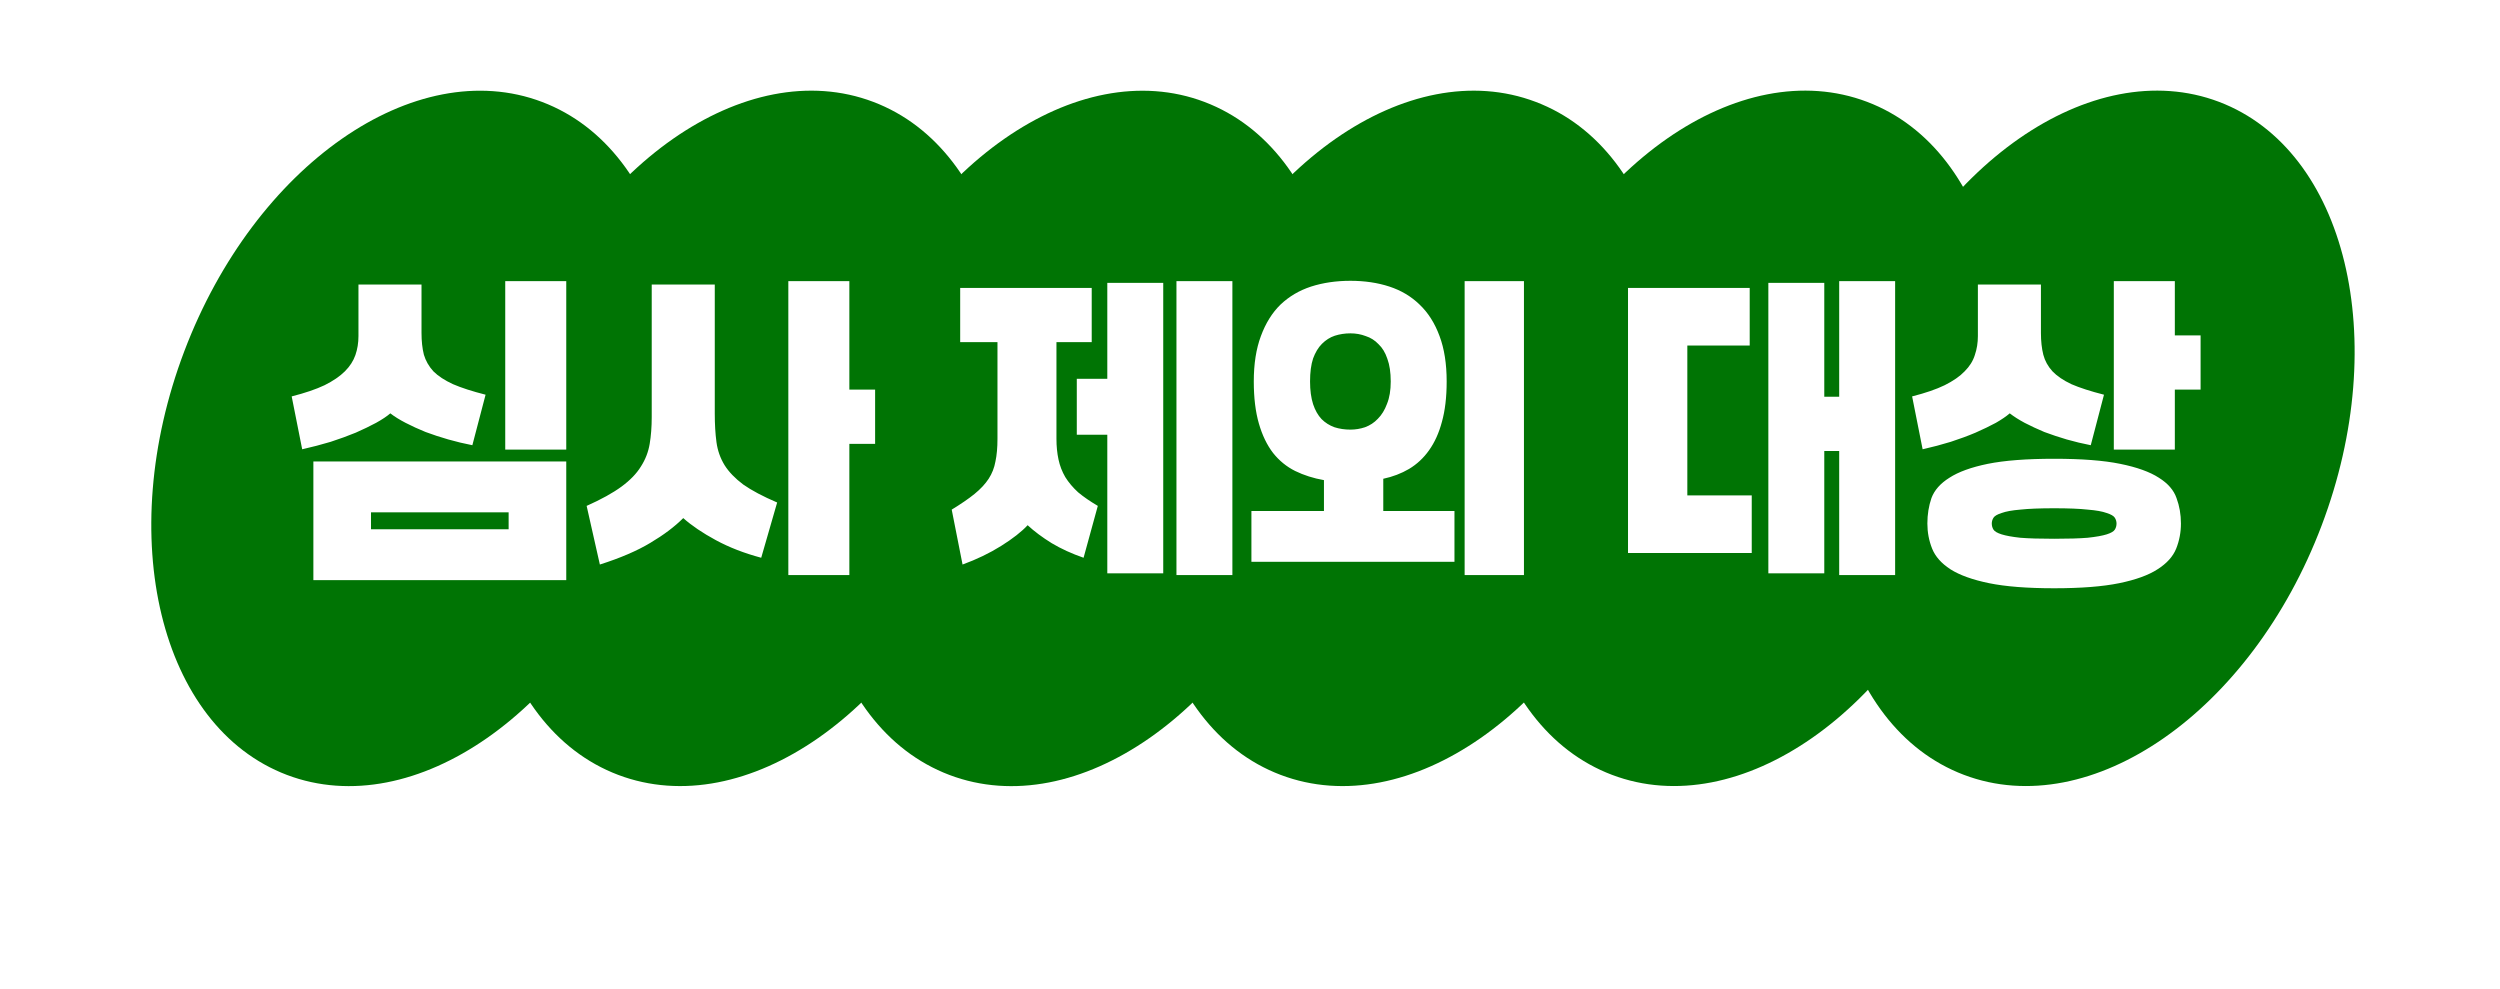
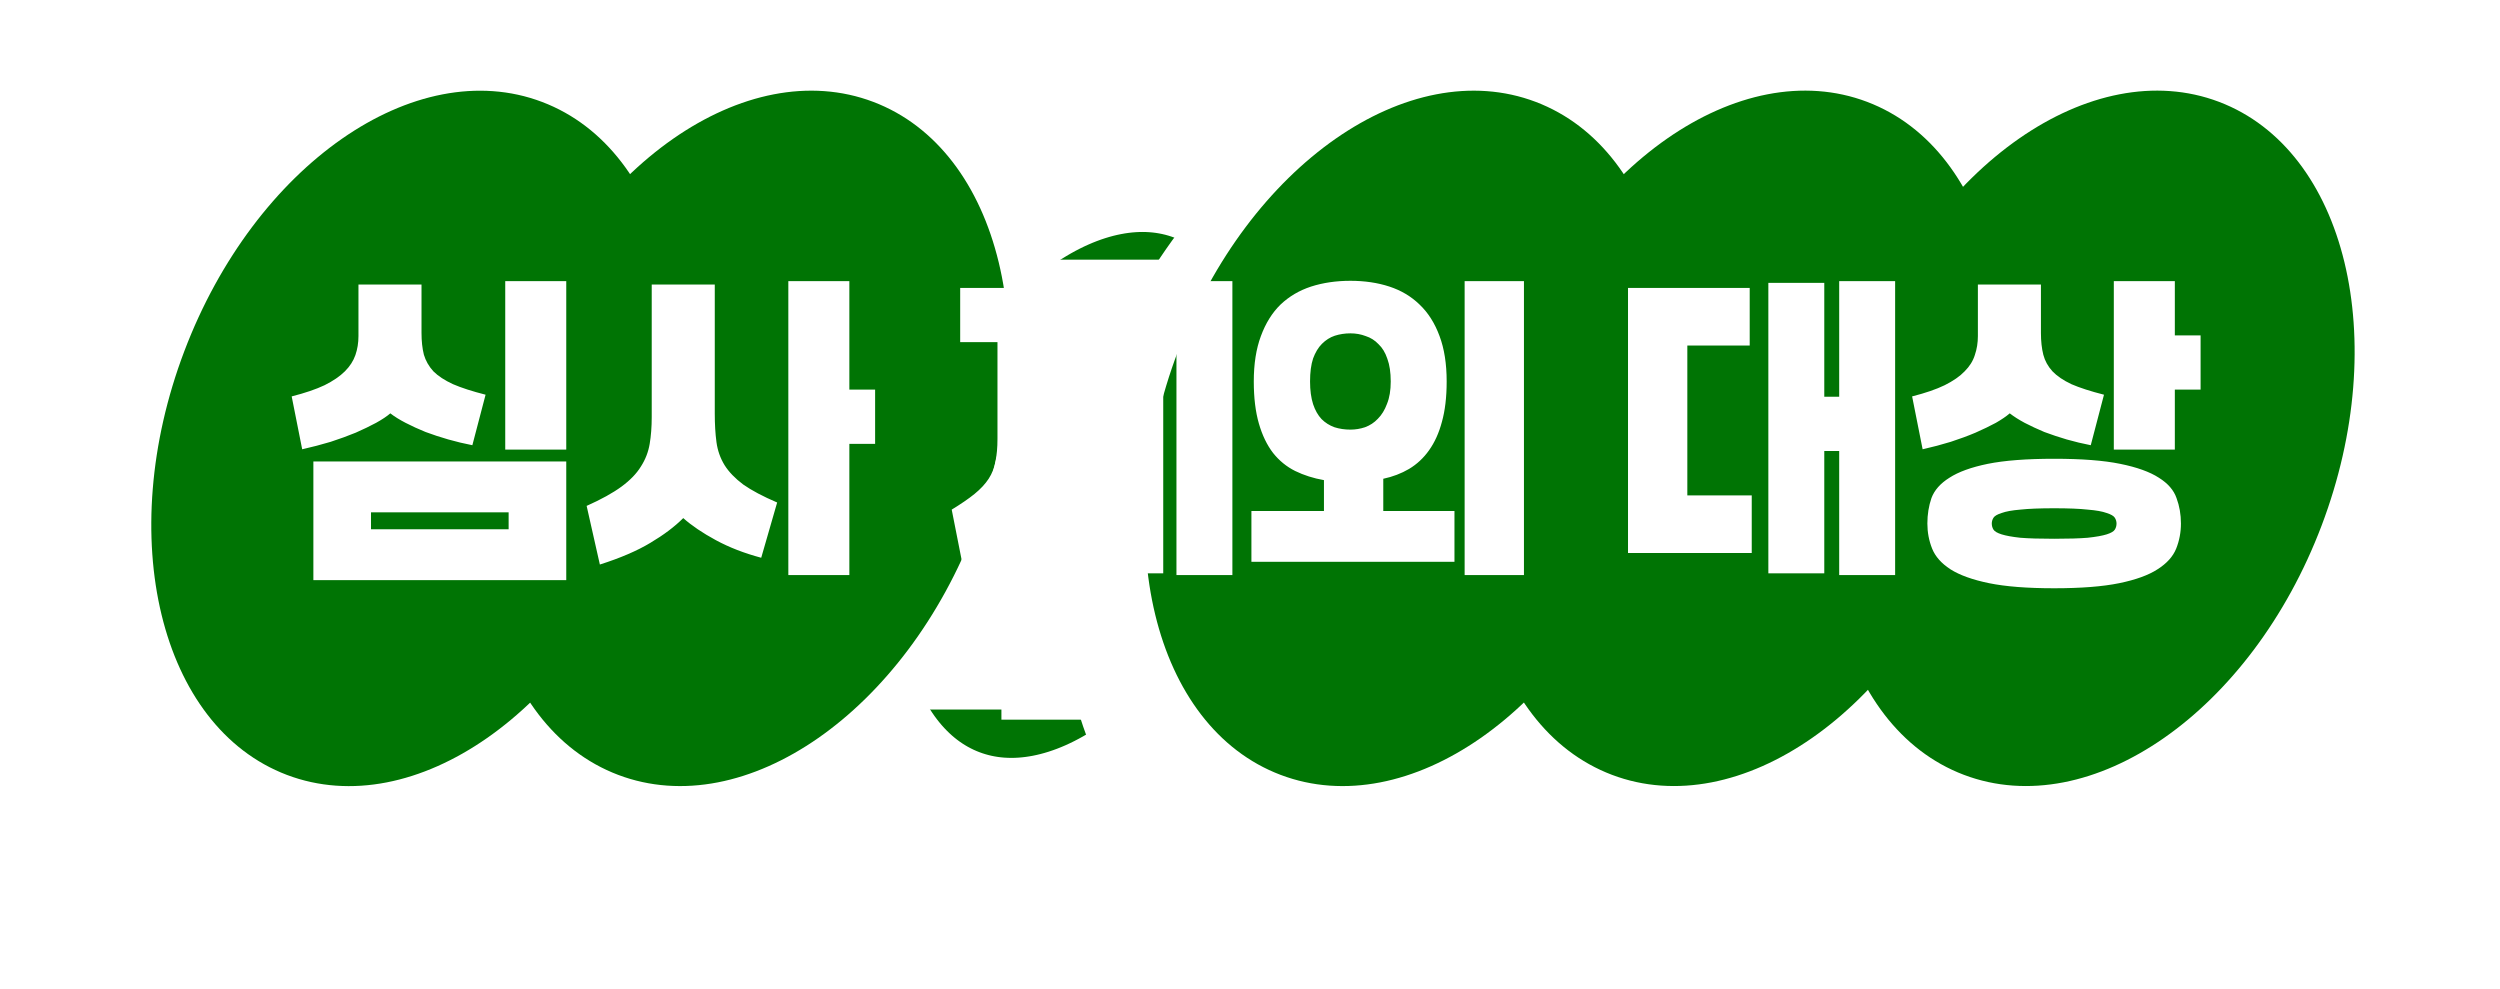
<svg xmlns="http://www.w3.org/2000/svg" width="177" height="70" viewBox="0 0 177 70" fill="none">
  <g filter="url(#filter0_d_341_149)">
-     <path d="M45.642 37.217C50.629 24.059 47.377 10.627 38.377 7.216C29.377 3.804 18.038 11.705 13.05 24.863C8.063 38.02 11.315 51.452 20.315 54.864C29.315 58.275 40.654 50.374 45.642 37.217Z" fill="#007404" stroke="white" stroke-width="12" />
+     <path d="M45.642 37.217C29.377 3.804 18.038 11.705 13.05 24.863C8.063 38.02 11.315 51.452 20.315 54.864C29.315 58.275 40.654 50.374 45.642 37.217Z" fill="#007404" stroke="white" stroke-width="12" />
    <path d="M69.093 37.214C74.08 24.056 70.828 10.624 61.828 7.213C52.828 3.801 41.489 11.702 36.502 24.86C31.514 38.017 34.767 51.449 43.766 54.861C52.766 58.272 64.105 50.371 69.093 37.214Z" fill="#007404" stroke="white" stroke-width="12" />
    <path d="M92.542 37.218C97.529 24.061 94.277 10.629 85.277 7.217C76.277 3.806 64.938 11.707 59.951 24.864C54.963 38.022 58.216 51.453 67.216 54.865C76.215 58.277 87.554 50.376 92.542 37.218Z" fill="#007404" stroke="white" stroke-width="12" />
    <path d="M115.993 37.214C120.981 24.057 117.728 10.625 108.728 7.213C99.728 3.802 88.389 11.703 83.402 24.86C78.414 38.018 81.667 51.45 90.667 54.861C99.666 58.273 111.006 50.372 115.993 37.214Z" fill="#007404" stroke="white" stroke-width="12" />
    <path d="M139.454 37.211C144.442 24.054 141.189 10.622 132.189 7.21C123.189 3.799 111.85 11.699 106.863 24.857C101.875 38.014 105.128 51.446 114.128 54.858C123.127 58.27 134.466 50.369 139.454 37.211Z" fill="#007404" stroke="white" stroke-width="12" />
    <path d="M164.37 37.211C169.358 24.054 166.105 10.622 157.105 7.21C148.105 3.799 136.766 11.699 131.779 24.857C126.791 38.014 130.044 51.446 139.044 54.858C148.043 58.27 159.382 50.369 164.37 37.211Z" fill="#007404" stroke="white" stroke-width="12" />
    <path d="M34.559 24.225V20.385H52.559V24.657C52.559 24.977 52.551 25.273 52.535 25.545C52.535 25.801 52.527 26.049 52.511 26.289C52.495 26.529 52.463 26.777 52.415 27.033C52.383 27.273 52.343 27.553 52.295 27.873H47.807C47.855 27.505 47.895 27.177 47.927 26.889C47.959 26.585 47.975 26.313 47.975 26.073C47.991 25.817 47.999 25.577 47.999 25.353C48.015 25.129 48.023 24.897 48.023 24.657V24.225H34.559ZM42.935 25.641V28.593H53.135V32.193H34.151V28.593H38.615V25.641H42.935ZM43.655 41.649C41.879 41.649 40.399 41.545 39.215 41.337C38.047 41.129 37.111 40.833 36.407 40.449C35.719 40.065 35.231 39.609 34.943 39.081C34.655 38.537 34.511 37.937 34.511 37.281C34.511 36.561 34.647 35.929 34.919 35.385C35.207 34.825 35.695 34.369 36.383 34.017C37.087 33.649 38.023 33.377 39.191 33.201C40.375 33.009 41.863 32.913 43.655 32.913C45.447 32.913 46.927 33.009 48.095 33.201C49.279 33.377 50.215 33.649 50.903 34.017C51.607 34.369 52.095 34.825 52.367 35.385C52.655 35.929 52.799 36.561 52.799 37.281C52.799 37.937 52.655 38.537 52.367 39.081C52.079 39.609 51.583 40.065 50.879 40.449C50.191 40.833 49.255 41.129 48.071 41.337C46.903 41.545 45.431 41.649 43.655 41.649ZM43.655 38.121C44.647 38.121 45.439 38.105 46.031 38.073C46.639 38.025 47.103 37.969 47.423 37.905C47.743 37.825 47.959 37.737 48.071 37.641C48.183 37.529 48.239 37.409 48.239 37.281C48.239 37.169 48.183 37.065 48.071 36.969C47.959 36.857 47.743 36.769 47.423 36.705C47.103 36.625 46.639 36.561 46.031 36.513C45.439 36.465 44.647 36.441 43.655 36.441C42.679 36.441 41.887 36.465 41.279 36.513C40.671 36.561 40.207 36.625 39.887 36.705C39.567 36.769 39.351 36.857 39.239 36.969C39.127 37.065 39.071 37.169 39.071 37.281C39.071 37.409 39.127 37.529 39.239 37.641C39.351 37.737 39.567 37.825 39.887 37.905C40.207 37.969 40.671 38.025 41.279 38.073C41.887 38.105 42.679 38.121 43.655 38.121ZM73.442 20.385V33.249H66.698V36.273H74.018V40.233H55.034V36.273H62.378V33.249H55.61V20.385H73.442ZM69.242 29.409V24.225H59.81V29.409H69.242ZM94.876 19.905V35.193H90.556V28.497H87.532V24.897H90.556V19.905H94.876ZM88.204 24.225H84.484V25.617C84.484 26.161 84.549 26.633 84.677 27.033C84.82 27.417 85.052 27.769 85.373 28.089C85.692 28.393 86.132 28.681 86.692 28.953C87.252 29.209 87.948 29.473 88.781 29.745L87.844 33.369C86.581 33.065 85.484 32.721 84.556 32.337C83.644 31.953 82.9 31.537 82.325 31.089C81.796 31.553 80.996 32.025 79.924 32.505C78.868 32.969 77.621 33.337 76.18 33.609L75.436 29.865C76.332 29.593 77.076 29.321 77.668 29.049C78.26 28.777 78.725 28.481 79.061 28.161C79.412 27.841 79.66 27.489 79.805 27.105C79.948 26.705 80.02 26.249 80.02 25.737V24.225H75.965V20.385H88.204V24.225ZM95.044 37.113V40.953H76.9V34.209H81.1V37.113H95.044ZM109.3 20.145H113.62V24.825C113.62 25.369 113.748 25.897 114.004 26.409C114.276 26.921 114.708 27.417 115.3 27.897C115.892 28.361 116.652 28.809 117.58 29.241C118.524 29.657 119.668 30.057 121.012 30.441L120.172 34.377C118.204 33.929 116.5 33.369 115.06 32.697C113.62 32.025 112.42 31.281 111.46 30.465C110.5 31.281 109.3 32.025 107.86 32.697C106.42 33.369 104.716 33.929 102.748 34.377L101.908 30.441C103.252 30.057 104.388 29.657 105.316 29.241C106.26 28.809 107.028 28.361 107.62 27.897C108.212 27.417 108.636 26.921 108.892 26.409C109.164 25.897 109.3 25.369 109.3 24.825V20.145ZM101.956 36.273H109.3V32.745H113.62V36.273H120.94V40.233H101.956V36.273ZM137.022 31.929V40.593H133.062V20.025H137.022V28.089H138.078V19.905H142.038V40.713H138.078V31.929H137.022ZM122.142 35.457C123.182 34.897 124.038 34.273 124.71 33.585C125.382 32.881 125.91 32.113 126.294 31.281C126.678 30.433 126.942 29.513 127.086 28.521C127.246 27.529 127.326 26.457 127.326 25.305V24.225H122.91V20.385H131.526V25.785C131.526 27.385 131.374 28.881 131.07 30.273C130.782 31.665 130.31 32.953 129.654 34.137C128.998 35.305 128.15 36.377 127.11 37.353C126.07 38.329 124.798 39.193 123.294 39.945L122.142 35.457Z" fill="white" />
    <path d="M34.559 24.225H28.559V30.225H34.559V24.225ZM34.559 20.385V14.385H28.559V20.385H34.559ZM52.559 20.385H58.559V14.385H52.559V20.385ZM52.535 25.545L46.545 25.193L46.535 25.369V25.545H52.535ZM52.511 26.289L46.524 25.89L46.524 25.89L52.511 26.289ZM52.415 27.033L46.518 25.927L46.488 26.083L46.468 26.24L52.415 27.033ZM52.295 27.873V33.873H57.462L58.228 28.763L52.295 27.873ZM47.807 27.873L41.857 27.097L40.973 33.873H47.807V27.873ZM47.927 26.889L53.89 27.552L53.892 27.535L53.894 27.517L47.927 26.889ZM47.975 26.073L41.986 25.699L41.975 25.886V26.073H47.975ZM47.999 25.353L42.014 24.926L41.999 25.139V25.353H47.999ZM48.023 24.225H54.023V18.225H48.023V24.225ZM42.935 25.641H48.935V19.641H42.935V25.641ZM42.935 28.593H36.935V34.593H42.935V28.593ZM53.135 28.593H59.135V22.593H53.135V28.593ZM53.135 32.193V38.193H59.135V32.193H53.135ZM34.151 32.193H28.151V38.193H34.151V32.193ZM34.151 28.593V22.593H28.151V28.593H34.151ZM38.615 28.593V34.593H44.615V28.593H38.615ZM38.615 25.641V19.641H32.615V25.641H38.615ZM39.215 41.337L38.163 47.244L38.177 47.247L39.215 41.337ZM36.407 40.449L33.483 45.688L33.508 45.703L33.534 45.717L36.407 40.449ZM34.943 39.081L29.64 41.889L29.658 41.922L29.675 41.954L34.943 39.081ZM34.919 35.385L29.583 32.641L29.567 32.672L29.552 32.702L34.919 35.385ZM36.383 34.017L39.116 39.359L39.139 39.347L39.162 39.335L36.383 34.017ZM39.191 33.201L40.085 39.134L40.118 39.129L40.151 39.124L39.191 33.201ZM48.095 33.201L47.122 39.122L47.167 39.129L47.213 39.136L48.095 33.201ZM50.903 34.017L48.073 39.308L48.146 39.347L48.22 39.384L50.903 34.017ZM52.367 35.385L46.97 38.007L47.015 38.1L47.064 38.193L52.367 35.385ZM52.367 39.081L57.634 41.954L57.652 41.922L57.67 41.889L52.367 39.081ZM50.879 40.449L48.006 35.182L47.98 35.196L47.955 35.21L50.879 40.449ZM48.071 41.337L47.033 35.428L47.019 35.43L48.071 41.337ZM46.031 38.073L46.355 44.065L46.429 44.06L46.503 44.055L46.031 38.073ZM47.423 37.905L48.599 43.789L48.739 43.761L48.878 43.726L47.423 37.905ZM48.071 37.641L51.976 42.197L52.151 42.047L52.313 41.884L48.071 37.641ZM48.071 36.969L43.828 41.212L43.991 41.375L44.166 41.525L48.071 36.969ZM47.423 36.705L45.968 42.526L46.106 42.561L46.246 42.589L47.423 36.705ZM46.031 36.513L45.546 42.494L45.559 42.495L46.031 36.513ZM41.279 36.513L41.751 42.495L41.751 42.495L41.279 36.513ZM39.887 36.705L41.063 42.589L41.203 42.561L41.342 42.526L39.887 36.705ZM39.239 36.969L43.144 41.525L43.319 41.375L43.481 41.212L39.239 36.969ZM39.239 37.641L34.996 41.884L35.159 42.047L35.334 42.197L39.239 37.641ZM39.887 37.905L38.432 43.726L38.57 43.761L38.71 43.789L39.887 37.905ZM41.279 38.073L40.807 44.055L40.885 44.061L40.964 44.065L41.279 38.073ZM34.559 24.225H40.559V20.385H34.559H28.559V24.225H34.559ZM34.559 20.385V26.385H52.559V20.385V14.385H34.559V20.385ZM52.559 20.385H46.559V24.657H52.559H58.559V20.385H52.559ZM52.559 24.657H46.559C46.559 24.879 46.553 25.056 46.545 25.193L52.535 25.545L58.525 25.898C58.548 25.49 58.559 25.075 58.559 24.657H52.559ZM52.535 25.545H46.535C46.535 25.677 46.531 25.791 46.524 25.89L52.511 26.289L58.498 26.688C58.523 26.307 58.535 25.926 58.535 25.545H52.535ZM52.511 26.289L46.524 25.89C46.525 25.875 46.525 25.886 46.518 25.927L52.415 27.033L58.312 28.139C58.4 27.668 58.465 27.184 58.498 26.688L52.511 26.289ZM52.415 27.033L46.468 26.24C46.441 26.439 46.406 26.686 46.361 26.983L52.295 27.873L58.228 28.763C58.28 28.421 58.325 28.107 58.362 27.826L52.415 27.033ZM52.295 27.873V21.873H47.807V27.873V33.873H52.295V27.873ZM47.807 27.873L53.756 28.649C53.808 28.253 53.853 27.886 53.89 27.552L47.927 26.889L41.964 26.227C41.937 26.468 41.902 26.757 41.857 27.097L47.807 27.873ZM47.927 26.889L53.894 27.517C53.942 27.058 53.975 26.571 53.975 26.073H47.975H41.975C41.975 26.061 41.975 26.071 41.973 26.105C41.971 26.139 41.967 26.19 41.96 26.261L47.927 26.889ZM47.975 26.073L53.963 26.448C53.986 26.084 53.999 25.718 53.999 25.353H47.999H41.999C41.999 25.436 41.996 25.55 41.986 25.699L47.975 26.073ZM47.999 25.353L53.984 25.781C54.01 25.405 54.023 25.03 54.023 24.657H48.023H42.023C42.023 24.764 42.019 24.853 42.014 24.926L47.999 25.353ZM48.023 24.657H54.023V24.225H48.023H42.023V24.657H48.023ZM48.023 24.225V18.225H34.559V24.225V30.225H48.023V24.225ZM42.935 25.641H36.935V28.593H42.935H48.935V25.641H42.935ZM42.935 28.593V34.593H53.135V28.593V22.593H42.935V28.593ZM53.135 28.593H47.135V32.193H53.135H59.135V28.593H53.135ZM53.135 32.193V26.193H34.151V32.193V38.193H53.135V32.193ZM34.151 32.193H40.151V28.593H34.151H28.151V32.193H34.151ZM34.151 28.593V34.593H38.615V28.593V22.593H34.151V28.593ZM38.615 28.593H44.615V25.641H38.615H32.615V28.593H38.615ZM38.615 25.641V31.641H42.935V25.641V19.641H38.615V25.641ZM43.655 41.649V35.649C42.079 35.649 40.974 35.554 40.253 35.428L39.215 41.337L38.177 47.247C39.824 47.536 41.679 47.649 43.655 47.649V41.649ZM39.215 41.337L40.267 35.43C39.888 35.363 39.621 35.294 39.446 35.239C39.268 35.182 39.227 35.153 39.28 35.182L36.407 40.449L33.534 45.717C35.009 46.521 36.633 46.972 38.163 47.244L39.215 41.337ZM36.407 40.449L39.331 35.21C39.331 35.21 39.812 35.478 40.21 36.208L34.943 39.081L29.675 41.954C30.65 43.74 32.107 44.92 33.483 45.688L36.407 40.449ZM34.943 39.081L40.246 36.274C40.446 36.651 40.511 37.025 40.511 37.281H34.511H28.511C28.511 38.85 28.864 40.423 29.64 41.889L34.943 39.081ZM34.511 37.281H40.511C40.511 37.322 40.5 37.639 40.285 38.069L34.919 35.385L29.552 32.702C28.794 34.219 28.511 35.8 28.511 37.281H34.511ZM34.919 35.385L40.255 38.129C39.848 38.919 39.288 39.271 39.116 39.359L36.383 34.017L33.65 28.676C32.102 29.468 30.565 30.731 29.583 32.641L34.919 35.385ZM36.383 34.017L39.162 39.335C39.093 39.371 39.119 39.348 39.287 39.299C39.452 39.251 39.711 39.191 40.085 39.134L39.191 33.201L38.297 27.268C36.759 27.5 35.11 27.912 33.603 28.7L36.383 34.017ZM39.191 33.201L40.151 39.124C40.904 39.002 42.044 38.913 43.655 38.913V32.913V26.913C41.682 26.913 39.846 27.017 38.23 27.279L39.191 33.201ZM43.655 32.913V38.913C45.269 38.913 46.394 39.002 47.122 39.122L48.095 33.201L49.068 27.281C47.46 27.016 45.625 26.913 43.655 26.913V32.913ZM48.095 33.201L47.213 39.136C47.595 39.193 47.853 39.253 48.011 39.299C48.172 39.346 48.174 39.362 48.073 39.308L50.903 34.017L53.733 28.727C52.203 27.908 50.518 27.495 48.977 27.266L48.095 33.201ZM50.903 34.017L48.22 39.384C48.058 39.303 47.413 38.919 46.97 38.007L52.367 35.385L57.764 32.764C56.777 30.731 55.156 29.435 53.586 28.651L50.903 34.017ZM52.367 35.385L47.064 38.193C46.822 37.736 46.799 37.373 46.799 37.281H52.799H58.799C58.799 35.749 58.487 34.123 57.67 32.578L52.367 35.385ZM52.799 37.281H46.799C46.799 37.025 46.864 36.651 47.064 36.274L52.367 39.081L57.67 41.889C58.446 40.423 58.799 38.85 58.799 37.281H52.799ZM52.367 39.081L47.099 36.208C47.306 35.83 47.54 35.566 47.718 35.402C47.806 35.322 47.878 35.267 47.927 35.232C47.976 35.198 48.004 35.183 48.006 35.182L50.879 40.449L53.752 45.717C55.138 44.961 56.639 43.779 57.634 41.954L52.367 39.081ZM50.879 40.449L47.955 35.21C48.039 35.163 48.023 35.184 47.852 35.239C47.685 35.291 47.419 35.36 47.033 35.428L48.071 41.337L49.109 47.247C50.644 46.977 52.305 46.525 53.803 45.688L50.879 40.449ZM48.071 41.337L47.019 35.43C46.323 35.554 45.233 35.649 43.655 35.649V41.649V47.649C45.628 47.649 47.482 47.536 49.123 47.244L48.071 41.337ZM43.655 38.121V44.121C44.694 44.121 45.607 44.105 46.355 44.065L46.031 38.073L45.707 32.082C45.27 32.106 44.6 32.121 43.655 32.121V38.121ZM46.031 38.073L46.503 44.055C47.182 44.001 47.927 43.923 48.599 43.789L47.423 37.905L46.246 32.022C46.287 32.014 46.254 32.022 46.116 32.038C45.986 32.054 45.803 32.072 45.559 32.092L46.031 38.073ZM47.423 37.905L48.878 43.726C49.249 43.633 50.703 43.288 51.976 42.197L48.071 37.641L44.166 33.086C44.507 32.794 44.817 32.599 45.032 32.479C45.252 32.355 45.437 32.273 45.561 32.223C45.799 32.126 45.955 32.087 45.968 32.084L47.423 37.905ZM48.071 37.641L52.313 41.884C53.268 40.93 54.239 39.361 54.239 37.281H48.239H42.239C42.239 35.458 43.098 34.129 43.828 33.399L48.071 37.641ZM48.239 37.281H54.239C54.239 34.902 52.969 33.265 51.976 32.414L48.071 36.969L44.166 41.525C43.397 40.865 42.239 39.436 42.239 37.281H48.239ZM48.071 36.969L52.313 32.727C50.854 31.267 49.078 30.918 48.599 30.822L47.423 36.705L46.246 42.589C46.169 42.573 45.912 42.519 45.561 42.376C45.248 42.248 44.539 41.923 43.828 41.212L48.071 36.969ZM47.423 36.705L48.878 30.884C48.071 30.683 47.215 30.588 46.503 30.532L46.031 36.513L45.559 42.495C45.779 42.512 45.927 42.529 46.015 42.541C46.057 42.547 46.075 42.55 46.072 42.55C46.07 42.549 46.033 42.542 45.968 42.526L47.423 36.705ZM46.031 36.513L46.516 30.533C45.691 30.466 44.717 30.441 43.655 30.441V36.441V42.441C44.577 42.441 45.186 42.464 45.546 42.494L46.031 36.513ZM43.655 36.441V30.441C42.602 30.441 41.636 30.466 40.807 30.532L41.279 36.513L41.751 42.495C42.138 42.464 42.755 42.441 43.655 42.441V36.441ZM41.279 36.513L40.807 30.532C40.095 30.588 39.239 30.683 38.432 30.884L39.887 36.705L41.342 42.526C41.277 42.542 41.24 42.549 41.238 42.55C41.234 42.55 41.252 42.547 41.295 42.541C41.383 42.529 41.531 42.512 41.751 42.495L41.279 36.513ZM39.887 36.705L38.71 30.822C38.231 30.918 36.456 31.267 34.996 32.727L39.239 36.969L43.481 41.212C42.771 41.923 42.062 42.248 41.749 42.376C41.398 42.519 41.141 42.573 41.063 42.589L39.887 36.705ZM39.239 36.969L35.334 32.414C34.341 33.265 33.071 34.902 33.071 37.281H39.071H45.071C45.071 39.436 43.913 40.865 43.144 41.525L39.239 36.969ZM39.071 37.281H33.071C33.071 39.361 34.042 40.93 34.996 41.884L39.239 37.641L43.481 33.399C44.212 34.129 45.071 35.458 45.071 37.281H39.071ZM39.239 37.641L35.334 42.197C36.607 43.288 38.061 43.633 38.432 43.726L39.887 37.905L41.342 32.084C41.355 32.087 41.511 32.126 41.749 32.223C41.873 32.273 42.058 32.355 42.278 32.479C42.492 32.599 42.803 32.794 43.144 33.086L39.239 37.641ZM39.887 37.905L38.71 43.789C39.383 43.923 40.127 44.001 40.807 44.055L41.279 38.073L41.751 32.092C41.506 32.072 41.323 32.054 41.194 32.038C41.056 32.022 41.023 32.014 41.063 32.022L39.887 37.905ZM41.279 38.073L40.964 44.065C41.72 44.105 42.628 44.121 43.655 44.121V38.121V32.121C42.73 32.121 42.054 32.106 41.594 32.081L41.279 38.073ZM73.442 20.385H79.442V14.385H73.442V20.385ZM73.442 33.249V39.249H79.442V33.249H73.442ZM66.698 33.249V27.249H60.698V33.249H66.698ZM66.698 36.273H60.698V42.273H66.698V36.273ZM74.018 36.273H80.018V30.273H74.018V36.273ZM74.018 40.233V46.233H80.018V40.233H74.018ZM55.034 40.233H49.034V46.233H55.034V40.233ZM55.034 36.273V30.273H49.034V36.273H55.034ZM62.378 36.273V42.273H68.378V36.273H62.378ZM62.378 33.249H68.378V27.249H62.378V33.249ZM55.61 33.249H49.61V39.249H55.61V33.249ZM55.61 20.385V14.385H49.61V20.385H55.61ZM69.242 29.409V35.409H75.242V29.409H69.242ZM69.242 24.225H75.242V18.225H69.242V24.225ZM59.81 24.225V18.225H53.81V24.225H59.81ZM59.81 29.409H53.81V35.409H59.81V29.409ZM73.442 20.385H67.442V33.249H73.442H79.442V20.385H73.442ZM73.442 33.249V27.249H66.698V33.249V39.249H73.442V33.249ZM66.698 33.249H60.698V36.273H66.698H72.698V33.249H66.698ZM66.698 36.273V42.273H74.018V36.273V30.273H66.698V36.273ZM74.018 36.273H68.018V40.233H74.018H80.018V36.273H74.018ZM74.018 40.233V34.233H55.034V40.233V46.233H74.018V40.233ZM55.034 40.233H61.034V36.273H55.034H49.034V40.233H55.034ZM55.034 36.273V42.273H62.378V36.273V30.273H55.034V36.273ZM62.378 36.273H68.378V33.249H62.378H56.378V36.273H62.378ZM62.378 33.249V27.249H55.61V33.249V39.249H62.378V33.249ZM55.61 33.249H61.61V20.385H55.61H49.61V33.249H55.61ZM55.61 20.385V26.385H73.442V20.385V14.385H55.61V20.385ZM69.242 29.409H75.242V24.225H69.242H63.242V29.409H69.242ZM69.242 24.225V18.225H59.81V24.225V30.225H69.242V24.225ZM59.81 24.225H53.81V29.409H59.81H65.81V24.225H59.81ZM59.81 29.409V35.409H69.242V29.409V23.409H59.81V29.409ZM94.876 19.905H100.876V13.905H94.876V19.905ZM94.876 35.193V41.193H100.876V35.193H94.876ZM90.556 35.193H84.556V41.193H90.556V35.193ZM90.556 28.497H96.556V22.497H90.556V28.497ZM87.532 28.497H81.532V34.497H87.532V28.497ZM87.532 24.897V18.897H81.532V24.897H87.532ZM90.556 24.897V30.897H96.556V24.897H90.556ZM90.556 19.905V13.905H84.556V19.905H90.556ZM88.204 24.225V30.225H94.204V24.225H88.204ZM84.484 24.225V18.225H78.484V24.225H84.484ZM84.677 27.033L78.962 28.862L79.007 29.002L79.058 29.14L84.677 27.033ZM85.373 28.089L81.13 32.332L81.184 32.386L81.24 32.439L85.373 28.089ZM86.692 28.953L84.071 34.35L84.134 34.381L84.198 34.41L86.692 28.953ZM88.781 29.745L94.59 31.246L95.998 25.792L90.645 24.042L88.781 29.745ZM87.844 33.369L86.441 39.203L92.178 40.583L93.654 34.87L87.844 33.369ZM84.556 32.337L82.228 37.867L82.245 37.874L82.262 37.881L84.556 32.337ZM82.325 31.089L86.008 26.353L82.091 23.307L78.364 26.582L82.325 31.089ZM79.924 32.505L82.338 37.998L82.357 37.99L82.376 37.981L79.924 32.505ZM76.18 33.609L70.296 34.779L71.454 40.608L77.294 39.505L76.18 33.609ZM75.436 29.865L73.694 24.124L68.492 25.703L69.552 31.035L75.436 29.865ZM77.668 29.049L80.174 34.501L80.174 34.501L77.668 29.049ZM79.061 28.161L75.024 23.722L74.973 23.768L74.922 23.816L79.061 28.161ZM79.805 27.105L85.422 29.212L85.436 29.175L85.45 29.137L79.805 27.105ZM80.02 24.225H86.02V18.225H80.02V24.225ZM75.965 24.225H69.965V30.225H75.965V24.225ZM75.965 20.385V14.385H69.965V20.385H75.965ZM88.204 20.385H94.204V14.385H88.204V20.385ZM95.044 37.113H101.044V31.113H95.044V37.113ZM95.044 40.953V46.953H101.044V40.953H95.044ZM76.9 40.953H70.9V46.953H76.9V40.953ZM76.9 34.209V28.209H70.9V34.209H76.9ZM81.1 34.209H87.1V28.209H81.1V34.209ZM81.1 37.113H75.1V43.113H81.1V37.113ZM94.876 19.905H88.876V35.193H94.876H100.876V19.905H94.876ZM94.876 35.193V29.193H90.556V35.193V41.193H94.876V35.193ZM90.556 35.193H96.556V28.497H90.556H84.556V35.193H90.556ZM90.556 28.497V22.497H87.532V28.497V34.497H90.556V28.497ZM87.532 28.497H93.532V24.897H87.532H81.532V28.497H87.532ZM87.532 24.897V30.897H90.556V24.897V18.897H87.532V24.897ZM90.556 24.897H96.556V19.905H90.556H84.556V24.897H90.556ZM90.556 19.905V25.905H94.876V19.905V13.905H90.556V19.905ZM88.204 24.225V18.225H84.484V24.225V30.225H88.204V24.225ZM84.484 24.225H78.484V25.617H84.484H90.484V24.225H84.484ZM84.484 25.617H78.484C78.484 26.609 78.598 27.726 78.962 28.862L84.677 27.033L90.391 25.205C90.447 25.379 90.469 25.507 90.478 25.573C90.487 25.639 90.484 25.657 90.484 25.617H84.484ZM84.677 27.033L79.058 29.14C79.533 30.406 80.267 31.469 81.13 32.332L85.373 28.089L89.615 23.847C89.838 24.069 90.108 24.429 90.294 24.927L84.677 27.033ZM85.373 28.089L81.24 32.439C82.149 33.302 83.165 33.91 84.071 34.35L86.692 28.953L89.314 23.556C89.223 23.512 89.201 23.495 89.228 23.513C89.255 23.53 89.36 23.601 89.505 23.739L85.373 28.089ZM86.692 28.953L84.198 34.41C85.029 34.79 85.951 35.133 86.916 35.448L88.781 29.745L90.645 24.042C89.946 23.814 89.476 23.629 89.187 23.496L86.692 28.953ZM88.781 29.745L82.971 28.245L82.035 31.869L87.844 33.369L93.654 34.87L94.59 31.246L88.781 29.745ZM87.844 33.369L89.248 27.536C88.204 27.285 87.42 27.029 86.851 26.793L84.556 32.337L82.262 37.881C83.549 38.414 84.957 38.846 86.441 39.203L87.844 33.369ZM84.556 32.337L86.885 26.807C86.298 26.56 86.052 26.387 86.008 26.353L82.325 31.089L78.641 35.825C79.749 36.688 80.991 37.346 82.228 37.867L84.556 32.337ZM82.325 31.089L78.364 26.582C78.456 26.502 78.452 26.522 78.28 26.624C78.115 26.721 77.855 26.858 77.472 27.029L79.924 32.505L82.376 37.981C83.682 37.397 85.104 36.634 86.285 35.596L82.325 31.089ZM79.924 32.505L77.511 27.012C76.966 27.252 76.174 27.504 75.067 27.713L76.18 33.609L77.294 39.505C79.067 39.17 80.771 38.687 82.338 37.998L79.924 32.505ZM76.18 33.609L82.065 32.44L81.321 28.696L75.436 29.865L69.552 31.035L70.296 34.779L76.18 33.609ZM75.436 29.865L77.179 35.606C78.234 35.286 79.253 34.924 80.174 34.501L77.668 29.049L75.163 23.597C74.9 23.718 74.431 23.9 73.694 24.124L75.436 29.865ZM77.668 29.049L80.174 34.501C81.143 34.056 82.232 33.426 83.198 32.506L79.061 28.161L74.922 23.816C75.081 23.666 75.198 23.588 75.234 23.565C75.27 23.541 75.254 23.556 75.163 23.597L77.668 29.049ZM79.061 28.161L83.097 32.601C84.041 31.743 84.894 30.621 85.422 29.212L79.805 27.105L74.186 24.998C74.427 24.358 74.784 23.94 75.024 23.722L79.061 28.161ZM79.805 27.105L85.45 29.137C85.871 27.968 86.02 26.805 86.02 25.737H80.02H74.02C74.02 25.694 74.026 25.443 74.159 25.073L79.805 27.105ZM80.02 25.737H86.02V24.225H80.02H74.02V25.737H80.02ZM80.02 24.225V18.225H75.965V24.225V30.225H80.02V24.225ZM75.965 24.225H81.965V20.385H75.965H69.965V24.225H75.965ZM75.965 20.385V26.385H88.204V20.385V14.385H75.965V20.385ZM88.204 20.385H82.204V24.225H88.204H94.204V20.385H88.204ZM95.044 37.113H89.044V40.953H95.044H101.044V37.113H95.044ZM95.044 40.953V34.953H76.9V40.953V46.953H95.044V40.953ZM76.9 40.953H82.9V34.209H76.9H70.9V40.953H76.9ZM76.9 34.209V40.209H81.1V34.209V28.209H76.9V34.209ZM81.1 34.209H75.1V37.113H81.1H87.1V34.209H81.1ZM81.1 37.113V43.113H95.044V37.113V31.113H81.1V37.113ZM109.3 20.145V14.145H103.3V20.145H109.3ZM113.62 20.145H119.62V14.145H113.62V20.145ZM114.004 26.409L108.637 29.093L108.67 29.159L108.705 29.224L114.004 26.409ZM115.3 27.897L111.521 32.558L111.559 32.589L111.598 32.62L115.3 27.897ZM117.58 29.241L115.047 34.681L115.103 34.707L115.16 34.732L117.58 29.241ZM121.012 30.441L126.879 31.694L128.049 26.212L122.66 24.672L121.012 30.441ZM120.172 34.377L118.84 40.228L124.77 41.578L126.039 35.63L120.172 34.377ZM115.06 32.697L117.597 27.26L117.597 27.26L115.06 32.697ZM111.46 30.465L115.345 25.894L111.46 22.591L107.574 25.894L111.46 30.465ZM107.86 32.697L105.322 27.26L105.322 27.26L107.86 32.697ZM102.748 34.377L96.88 35.63L98.149 41.578L104.079 40.228L102.748 34.377ZM101.908 30.441L100.259 24.672L94.87 26.212L96.04 31.694L101.908 30.441ZM105.316 29.241L107.77 34.716L107.791 34.707L107.812 34.697L105.316 29.241ZM107.62 27.897L111.321 32.62L111.36 32.589L111.398 32.558L107.62 27.897ZM108.892 26.409L103.593 23.594L103.558 23.66L103.525 23.726L108.892 26.409ZM101.956 36.273V30.273H95.956V36.273H101.956ZM109.3 36.273V42.273H115.3V36.273H109.3ZM109.3 32.745V26.745H103.3V32.745H109.3ZM113.62 32.745H119.62V26.745H113.62V32.745ZM113.62 36.273H107.62V42.273H113.62V36.273ZM120.94 36.273H126.94V30.273H120.94V36.273ZM120.94 40.233V46.233H126.94V40.233H120.94ZM101.956 40.233H95.956V46.233H101.956V40.233ZM109.3 20.145V26.145H113.62V20.145V14.145H109.3V20.145ZM113.62 20.145H107.62V24.825H113.62H119.62V20.145H113.62ZM113.62 24.825H107.62C107.62 26.349 107.987 27.792 108.637 29.093L114.004 26.409L119.37 23.726C119.508 24.002 119.62 24.389 119.62 24.825H113.62ZM114.004 26.409L108.705 29.224C109.453 30.633 110.49 31.722 111.521 32.558L115.3 27.897L119.078 23.237C119.01 23.181 119.012 23.174 119.056 23.224C119.101 23.276 119.197 23.397 119.302 23.594L114.004 26.409ZM115.3 27.897L111.598 32.62C112.654 33.447 113.842 34.12 115.047 34.681L117.58 29.241L120.112 23.802C119.461 23.499 119.129 23.275 119.001 23.175L115.3 27.897ZM117.58 29.241L115.16 34.732C116.424 35.289 117.842 35.776 119.363 36.21L121.012 30.441L122.66 24.672C121.493 24.339 120.623 24.026 119.999 23.751L117.58 29.241ZM121.012 30.441L115.144 29.189L114.304 33.125L120.172 34.377L126.039 35.63L126.879 31.694L121.012 30.441ZM120.172 34.377L121.503 28.527C119.845 28.149 118.564 27.711 117.597 27.26L115.06 32.697L112.522 38.134C114.435 39.027 116.562 39.709 118.84 40.228L120.172 34.377ZM115.06 32.697L117.597 27.26C116.523 26.759 115.806 26.285 115.345 25.894L111.46 30.465L107.574 35.037C109.033 36.277 110.716 37.292 112.522 38.134L115.06 32.697ZM111.46 30.465L107.574 25.894C107.113 26.285 106.396 26.759 105.322 27.26L107.86 32.697L110.397 38.134C112.203 37.292 113.886 36.277 115.345 35.037L111.46 30.465ZM107.86 32.697L105.322 27.26C104.355 27.711 103.074 28.149 101.416 28.527L102.748 34.377L104.079 40.228C106.357 39.709 108.484 39.027 110.397 38.134L107.86 32.697ZM102.748 34.377L108.615 33.125L107.775 29.189L101.908 30.441L96.04 31.694L96.88 35.63L102.748 34.377ZM101.908 30.441L103.556 36.21C105.081 35.775 106.504 35.284 107.77 34.716L105.316 29.241L102.861 23.766C102.271 24.031 101.422 24.34 100.259 24.672L101.908 30.441ZM105.316 29.241L107.812 34.697C109.036 34.137 110.247 33.461 111.321 32.62L107.62 27.897L103.918 23.175C103.808 23.262 103.483 23.481 102.819 23.785L105.316 29.241ZM107.62 27.897L111.398 32.558C112.445 31.709 113.515 30.578 114.258 29.093L108.892 26.409L103.525 23.726C103.643 23.49 103.759 23.339 103.821 23.267C103.881 23.196 103.899 23.189 103.841 23.237L107.62 27.897ZM108.892 26.409L114.19 29.224C114.892 27.904 115.3 26.415 115.3 24.825H109.3H103.3C103.3 24.323 103.435 23.89 103.593 23.594L108.892 26.409ZM109.3 24.825H115.3V20.145H109.3H103.3V24.825H109.3ZM101.956 36.273V42.273H109.3V36.273V30.273H101.956V36.273ZM109.3 36.273H115.3V32.745H109.3H103.3V36.273H109.3ZM109.3 32.745V38.745H113.62V32.745V26.745H109.3V32.745ZM113.62 32.745H107.62V36.273H113.62H119.62V32.745H113.62ZM113.62 36.273V42.273H120.94V36.273V30.273H113.62V36.273ZM120.94 36.273H114.94V40.233H120.94H126.94V36.273H120.94ZM120.94 40.233V34.233H101.956V40.233V46.233H120.94V40.233ZM101.956 40.233H107.956V36.273H101.956H95.956V40.233H101.956ZM137.022 31.929V25.929H131.022V31.929H137.022ZM137.022 40.593V46.593H143.022V40.593H137.022ZM133.062 40.593H127.062V46.593H133.062V40.593ZM133.062 20.025V14.025H127.062V20.025H133.062ZM137.022 20.025H143.022V14.025H137.022V20.025ZM137.022 28.089H131.022V34.089H137.022V28.089ZM138.078 28.089V34.089H144.078V28.089H138.078ZM138.078 19.905V13.905H132.078V19.905H138.078ZM142.038 19.905H148.038V13.905H142.038V19.905ZM142.038 40.713V46.713H148.038V40.713H142.038ZM138.078 40.713H132.078V46.713H138.078V40.713ZM138.078 31.929H144.078V25.929H138.078V31.929ZM122.142 35.457L119.298 30.174L115.163 32.401L116.331 36.949L122.142 35.457ZM124.71 33.585L129.003 37.778L129.027 37.753L129.05 37.728L124.71 33.585ZM126.294 31.281L131.742 33.796L131.751 33.776L131.76 33.756L126.294 31.281ZM127.086 28.521L121.163 27.566L121.155 27.613L121.149 27.659L127.086 28.521ZM127.326 24.225H133.326V18.225H127.326V24.225ZM122.91 24.225H116.91V30.225H122.91V24.225ZM122.91 20.385V14.385H116.91V20.385H122.91ZM131.526 20.385H137.526V14.385H131.526V20.385ZM131.07 30.273L125.209 28.993L125.201 29.025L125.195 29.058L131.07 30.273ZM129.654 34.137L134.886 37.075L134.894 37.06L134.903 37.045L129.654 34.137ZM123.294 39.945L117.483 41.437L119.33 48.635L125.978 45.312L123.294 39.945ZM137.022 31.929H131.022V40.593H137.022H143.022V31.929H137.022ZM137.022 40.593V34.593H133.062V40.593V46.593H137.022V40.593ZM133.062 40.593H139.062V20.025H133.062H127.062V40.593H133.062ZM133.062 20.025V26.025H137.022V20.025V14.025H133.062V20.025ZM137.022 20.025H131.022V28.089H137.022H143.022V20.025H137.022ZM137.022 28.089V34.089H138.078V28.089V22.089H137.022V28.089ZM138.078 28.089H144.078V19.905H138.078H132.078V28.089H138.078ZM138.078 19.905V25.905H142.038V19.905V13.905H138.078V19.905ZM142.038 19.905H136.038V40.713H142.038H148.038V19.905H142.038ZM142.038 40.713V34.713H138.078V40.713V46.713H142.038V40.713ZM138.078 40.713H144.078V31.929H138.078H132.078V40.713H138.078ZM138.078 31.929V25.929H137.022V31.929V37.929H138.078V31.929ZM122.142 35.457L124.987 40.74C126.445 39.955 127.822 38.986 129.003 37.778L124.71 33.585L120.418 29.393C120.255 29.56 119.92 29.839 119.298 30.174L122.142 35.457ZM124.71 33.585L129.05 37.728C130.15 36.576 131.064 35.264 131.742 33.796L126.294 31.281L120.847 28.767C120.756 28.962 120.614 29.187 120.37 29.442L124.71 33.585ZM126.294 31.281L131.76 33.756C132.393 32.358 132.805 30.89 133.024 29.383L127.086 28.521L121.149 27.659C121.079 28.137 120.963 28.509 120.829 28.806L126.294 31.281ZM127.086 28.521L133.01 29.477C133.227 28.127 133.326 26.732 133.326 25.305H127.326H121.326C121.326 26.183 121.265 26.932 121.163 27.566L127.086 28.521ZM127.326 25.305H133.326V24.225H127.326H121.326V25.305H127.326ZM127.326 24.225V18.225H122.91V24.225V30.225H127.326V24.225ZM122.91 24.225H128.91V20.385H122.91H116.91V24.225H122.91ZM122.91 20.385V26.385H131.526V20.385V14.385H122.91V20.385ZM131.526 20.385H125.526V25.785H131.526H137.526V20.385H131.526ZM131.526 25.785H125.526C125.526 27.006 125.41 28.069 125.209 28.993L131.07 30.273L136.932 31.553C137.338 29.693 137.526 27.764 137.526 25.785H131.526ZM131.07 30.273L125.195 29.058C125.023 29.887 124.754 30.601 124.406 31.229L129.654 34.137L134.903 37.045C135.866 35.306 136.542 33.444 136.946 31.489L131.07 30.273ZM129.654 34.137L124.423 31.199C124.085 31.8 123.627 32.394 123.004 32.978L127.11 37.353L131.216 41.728C132.674 40.361 133.911 38.81 134.886 37.075L129.654 34.137ZM127.11 37.353L123.004 32.978C122.456 33.493 121.686 34.041 120.611 34.579L123.294 39.945L125.978 45.312C127.911 44.345 129.685 43.166 131.216 41.728L127.11 37.353ZM123.294 39.945L129.106 38.453L127.954 33.965L122.142 35.457L116.331 36.949L117.483 41.437L123.294 39.945Z" fill="white" />
  </g>
  <path d="M45.642 37.217C50.629 24.059 47.377 10.627 38.377 7.216C29.377 3.804 18.038 11.705 13.05 24.863C8.063 38.02 11.315 51.452 20.315 54.864C29.315 58.275 40.654 50.374 45.642 37.217Z" fill="#007404" />
  <path d="M69.093 37.214C74.08 24.056 70.828 10.624 61.828 7.213C52.828 3.801 41.489 11.702 36.502 24.86C31.514 38.017 34.767 51.449 43.766 54.861C52.766 58.272 64.105 50.371 69.093 37.214Z" fill="#007404" />
-   <path d="M92.542 37.218C97.529 24.061 94.277 10.629 85.277 7.217C76.277 3.806 64.938 11.707 59.951 24.864C54.963 38.022 58.216 51.453 67.216 54.865C76.215 58.277 87.554 50.376 92.542 37.218Z" fill="#007404" />
  <path d="M115.993 37.214C120.981 24.057 117.728 10.625 108.728 7.213C99.728 3.802 88.389 11.703 83.402 24.86C78.414 38.018 81.667 51.45 90.667 54.861C99.666 58.273 111.006 50.372 115.993 37.214Z" fill="#007404" />
  <path d="M139.454 37.211C144.442 24.054 141.189 10.622 132.189 7.21C123.189 3.799 111.85 11.699 106.863 24.857C101.875 38.014 105.128 51.446 114.128 54.858C123.127 58.27 134.466 50.369 139.454 37.211Z" fill="#007404" />
  <path d="M164.37 37.211C169.358 24.054 166.105 10.622 157.105 7.21C148.105 3.799 136.766 11.699 131.779 24.857C126.791 38.014 130.044 51.446 139.044 54.858C148.043 58.27 159.382 50.369 164.37 37.211Z" fill="#007404" />
  <path d="M40.091 19.905V31.833H35.771V19.905H40.091ZM29.843 20.145V23.577C29.843 24.153 29.899 24.665 30.011 25.113C30.139 25.545 30.363 25.937 30.683 26.289C31.019 26.625 31.483 26.929 32.075 27.201C32.667 27.457 33.435 27.705 34.379 27.945L33.443 31.521C32.867 31.409 32.299 31.273 31.739 31.113C31.179 30.953 30.643 30.777 30.131 30.585C29.619 30.377 29.147 30.161 28.715 29.937C28.283 29.713 27.923 29.489 27.635 29.265C27.395 29.473 27.059 29.697 26.627 29.937C26.211 30.161 25.731 30.393 25.187 30.633C24.643 30.857 24.051 31.073 23.411 31.281C22.771 31.473 22.099 31.649 21.395 31.809L20.651 28.065C21.595 27.825 22.371 27.561 22.979 27.273C23.587 26.969 24.067 26.641 24.419 26.289C24.771 25.937 25.019 25.553 25.163 25.137C25.307 24.721 25.379 24.273 25.379 23.793V20.145H29.843ZM22.187 32.673H40.091V41.073H22.187V32.673ZM26.267 36.273V37.473H36.011V36.273H26.267ZM61.958 27.585V31.425H60.134V40.713H55.814V19.905H60.134V27.585H61.958ZM50.606 20.145V29.289C50.606 30.041 50.646 30.713 50.726 31.305C50.806 31.897 50.998 32.441 51.302 32.937C51.606 33.417 52.046 33.873 52.622 34.305C53.214 34.721 54.014 35.145 55.022 35.577L53.894 39.489C52.694 39.169 51.622 38.753 50.678 38.241C49.734 37.729 48.966 37.209 48.374 36.681C47.766 37.289 46.99 37.873 46.046 38.433C45.118 38.993 43.926 39.505 42.47 39.969L41.534 35.817C42.574 35.353 43.398 34.897 44.006 34.449C44.614 34.001 45.07 33.529 45.374 33.033C45.694 32.537 45.902 32.001 45.998 31.425C46.094 30.849 46.142 30.217 46.142 29.529V20.145H50.606ZM87.253 19.905V40.713H83.293V19.905H87.253ZM82.357 20.025V40.593H78.397V30.777H76.237V26.817H78.397V20.025H82.357ZM77.293 24.225H74.797V31.065C74.797 31.593 74.845 32.081 74.941 32.529C75.037 32.977 75.197 33.393 75.421 33.777C75.661 34.161 75.965 34.521 76.333 34.857C76.717 35.177 77.181 35.497 77.725 35.817L76.717 39.489C75.885 39.201 75.133 38.857 74.461 38.457C73.789 38.041 73.221 37.617 72.757 37.185C72.325 37.649 71.701 38.137 70.885 38.649C70.069 39.161 69.157 39.601 68.149 39.969L67.381 36.081C68.037 35.681 68.573 35.313 68.989 34.977C69.421 34.625 69.757 34.265 69.997 33.897C70.237 33.529 70.397 33.121 70.477 32.673C70.573 32.225 70.621 31.689 70.621 31.065V24.225H67.981V20.385H77.293V24.225ZM88.6 36.177H93.736V33.993C93 33.865 92.32 33.649 91.696 33.345C91.088 33.041 90.568 32.617 90.136 32.073C89.704 31.513 89.368 30.817 89.128 29.985C88.888 29.153 88.768 28.161 88.768 27.009C88.768 25.761 88.936 24.689 89.272 23.793C89.608 22.881 90.072 22.137 90.664 21.561C91.272 20.985 91.992 20.561 92.824 20.289C93.672 20.017 94.6 19.881 95.608 19.881C96.616 19.881 97.536 20.017 98.368 20.289C99.2 20.561 99.912 20.985 100.504 21.561C101.112 22.137 101.584 22.881 101.92 23.793C102.256 24.689 102.424 25.761 102.424 27.009C102.424 28.113 102.312 29.065 102.088 29.865C101.88 30.649 101.576 31.321 101.176 31.881C100.792 32.425 100.32 32.865 99.76 33.201C99.216 33.521 98.608 33.753 97.936 33.897V36.177H102.976V39.777H88.6V36.177ZM107.896 19.905V40.713H103.696V19.905H107.896ZM95.608 30.417C95.96 30.417 96.304 30.361 96.64 30.249C96.992 30.121 97.296 29.921 97.552 29.649C97.824 29.377 98.04 29.025 98.2 28.593C98.376 28.161 98.464 27.633 98.464 27.009C98.464 26.369 98.384 25.833 98.224 25.401C98.08 24.969 97.872 24.625 97.6 24.369C97.344 24.097 97.04 23.905 96.688 23.793C96.352 23.665 95.992 23.601 95.608 23.601C95.224 23.601 94.856 23.657 94.504 23.769C94.168 23.881 93.864 24.073 93.592 24.345C93.336 24.601 93.128 24.945 92.968 25.377C92.824 25.809 92.752 26.353 92.752 27.009C92.752 27.633 92.824 28.169 92.968 28.617C93.112 29.049 93.312 29.401 93.568 29.673C93.824 29.929 94.128 30.121 94.48 30.249C94.832 30.361 95.208 30.417 95.608 30.417ZM129.159 31.929V40.593H125.199V20.025H129.159V28.089H130.215V19.905H134.175V40.713H130.215V31.929H129.159ZM124.023 35.073V39.153H115.263V20.385H123.879V24.465H119.463V35.073H124.023ZM155.802 23.745V27.585H153.978V31.833H149.658V19.905H153.978V23.745H155.802ZM144.498 20.145V23.577C144.498 24.153 144.554 24.665 144.666 25.113C144.778 25.545 144.994 25.937 145.314 26.289C145.634 26.625 146.082 26.929 146.658 27.201C147.25 27.457 148.018 27.705 148.962 27.945L148.026 31.521C147.45 31.409 146.882 31.273 146.322 31.113C145.778 30.953 145.25 30.777 144.738 30.585C144.242 30.377 143.778 30.161 143.346 29.937C142.93 29.713 142.578 29.489 142.29 29.265C142.05 29.473 141.722 29.697 141.306 29.937C140.89 30.161 140.41 30.393 139.866 30.633C139.338 30.857 138.754 31.073 138.114 31.281C137.49 31.473 136.826 31.649 136.122 31.809L135.378 28.065C136.322 27.825 137.09 27.561 137.682 27.273C138.29 26.969 138.762 26.641 139.098 26.289C139.45 25.937 139.69 25.553 139.818 25.137C139.962 24.721 140.034 24.273 140.034 23.793V20.145H144.498ZM145.434 41.649C143.53 41.649 141.994 41.529 140.826 41.289C139.658 41.049 138.746 40.721 138.09 40.305C137.45 39.889 137.018 39.401 136.794 38.841C136.57 38.281 136.458 37.689 136.458 37.065C136.458 36.425 136.554 35.825 136.746 35.265C136.954 34.705 137.378 34.225 138.018 33.825C138.658 33.409 139.562 33.081 140.73 32.841C141.914 32.601 143.482 32.481 145.434 32.481C147.386 32.481 148.946 32.601 150.114 32.841C151.298 33.081 152.21 33.409 152.85 33.825C153.49 34.225 153.906 34.705 154.098 35.265C154.306 35.825 154.41 36.425 154.41 37.065C154.41 37.689 154.298 38.281 154.074 38.841C153.85 39.401 153.41 39.889 152.754 40.305C152.114 40.721 151.21 41.049 150.042 41.289C148.874 41.529 147.338 41.649 145.434 41.649ZM145.434 38.145C146.442 38.145 147.234 38.121 147.81 38.073C148.402 38.009 148.85 37.929 149.154 37.833C149.458 37.737 149.65 37.625 149.73 37.497C149.81 37.369 149.85 37.225 149.85 37.065C149.85 36.921 149.81 36.785 149.73 36.657C149.65 36.529 149.458 36.417 149.154 36.321C148.85 36.209 148.402 36.129 147.81 36.081C147.234 36.017 146.442 35.985 145.434 35.985C144.426 35.985 143.626 36.017 143.034 36.081C142.458 36.129 142.018 36.209 141.714 36.321C141.41 36.417 141.218 36.529 141.138 36.657C141.058 36.785 141.018 36.921 141.018 37.065C141.018 37.225 141.058 37.369 141.138 37.497C141.218 37.625 141.41 37.737 141.714 37.833C142.018 37.929 142.458 38.009 143.034 38.073C143.626 38.121 144.426 38.145 145.434 38.145Z" fill="white" />
  <defs>
    <filter id="filter0_d_341_149" x="0.711" y="0.411" width="175.998" height="69.253" filterUnits="userSpaceOnUse" color-interpolation-filters="sRGB">
      <feFlood flood-opacity="0" result="BackgroundImageFix" />
      <feColorMatrix in="SourceAlpha" type="matrix" values="0 0 0 0 0 0 0 0 0 0 0 0 0 0 0 0 0 0 127 0" result="hardAlpha" />
      <feOffset dy="4" />
      <feGaussianBlur stdDeviation="2" />
      <feComposite in2="hardAlpha" operator="out" />
      <feColorMatrix type="matrix" values="0 0 0 0 0 0 0 0 0 0 0 0 0 0 0 0 0 0 0.25 0" />
      <feBlend mode="normal" in2="BackgroundImageFix" result="effect1_dropShadow_341_149" />
      <feBlend mode="normal" in="SourceGraphic" in2="effect1_dropShadow_341_149" result="shape" />
    </filter>
  </defs>
</svg>